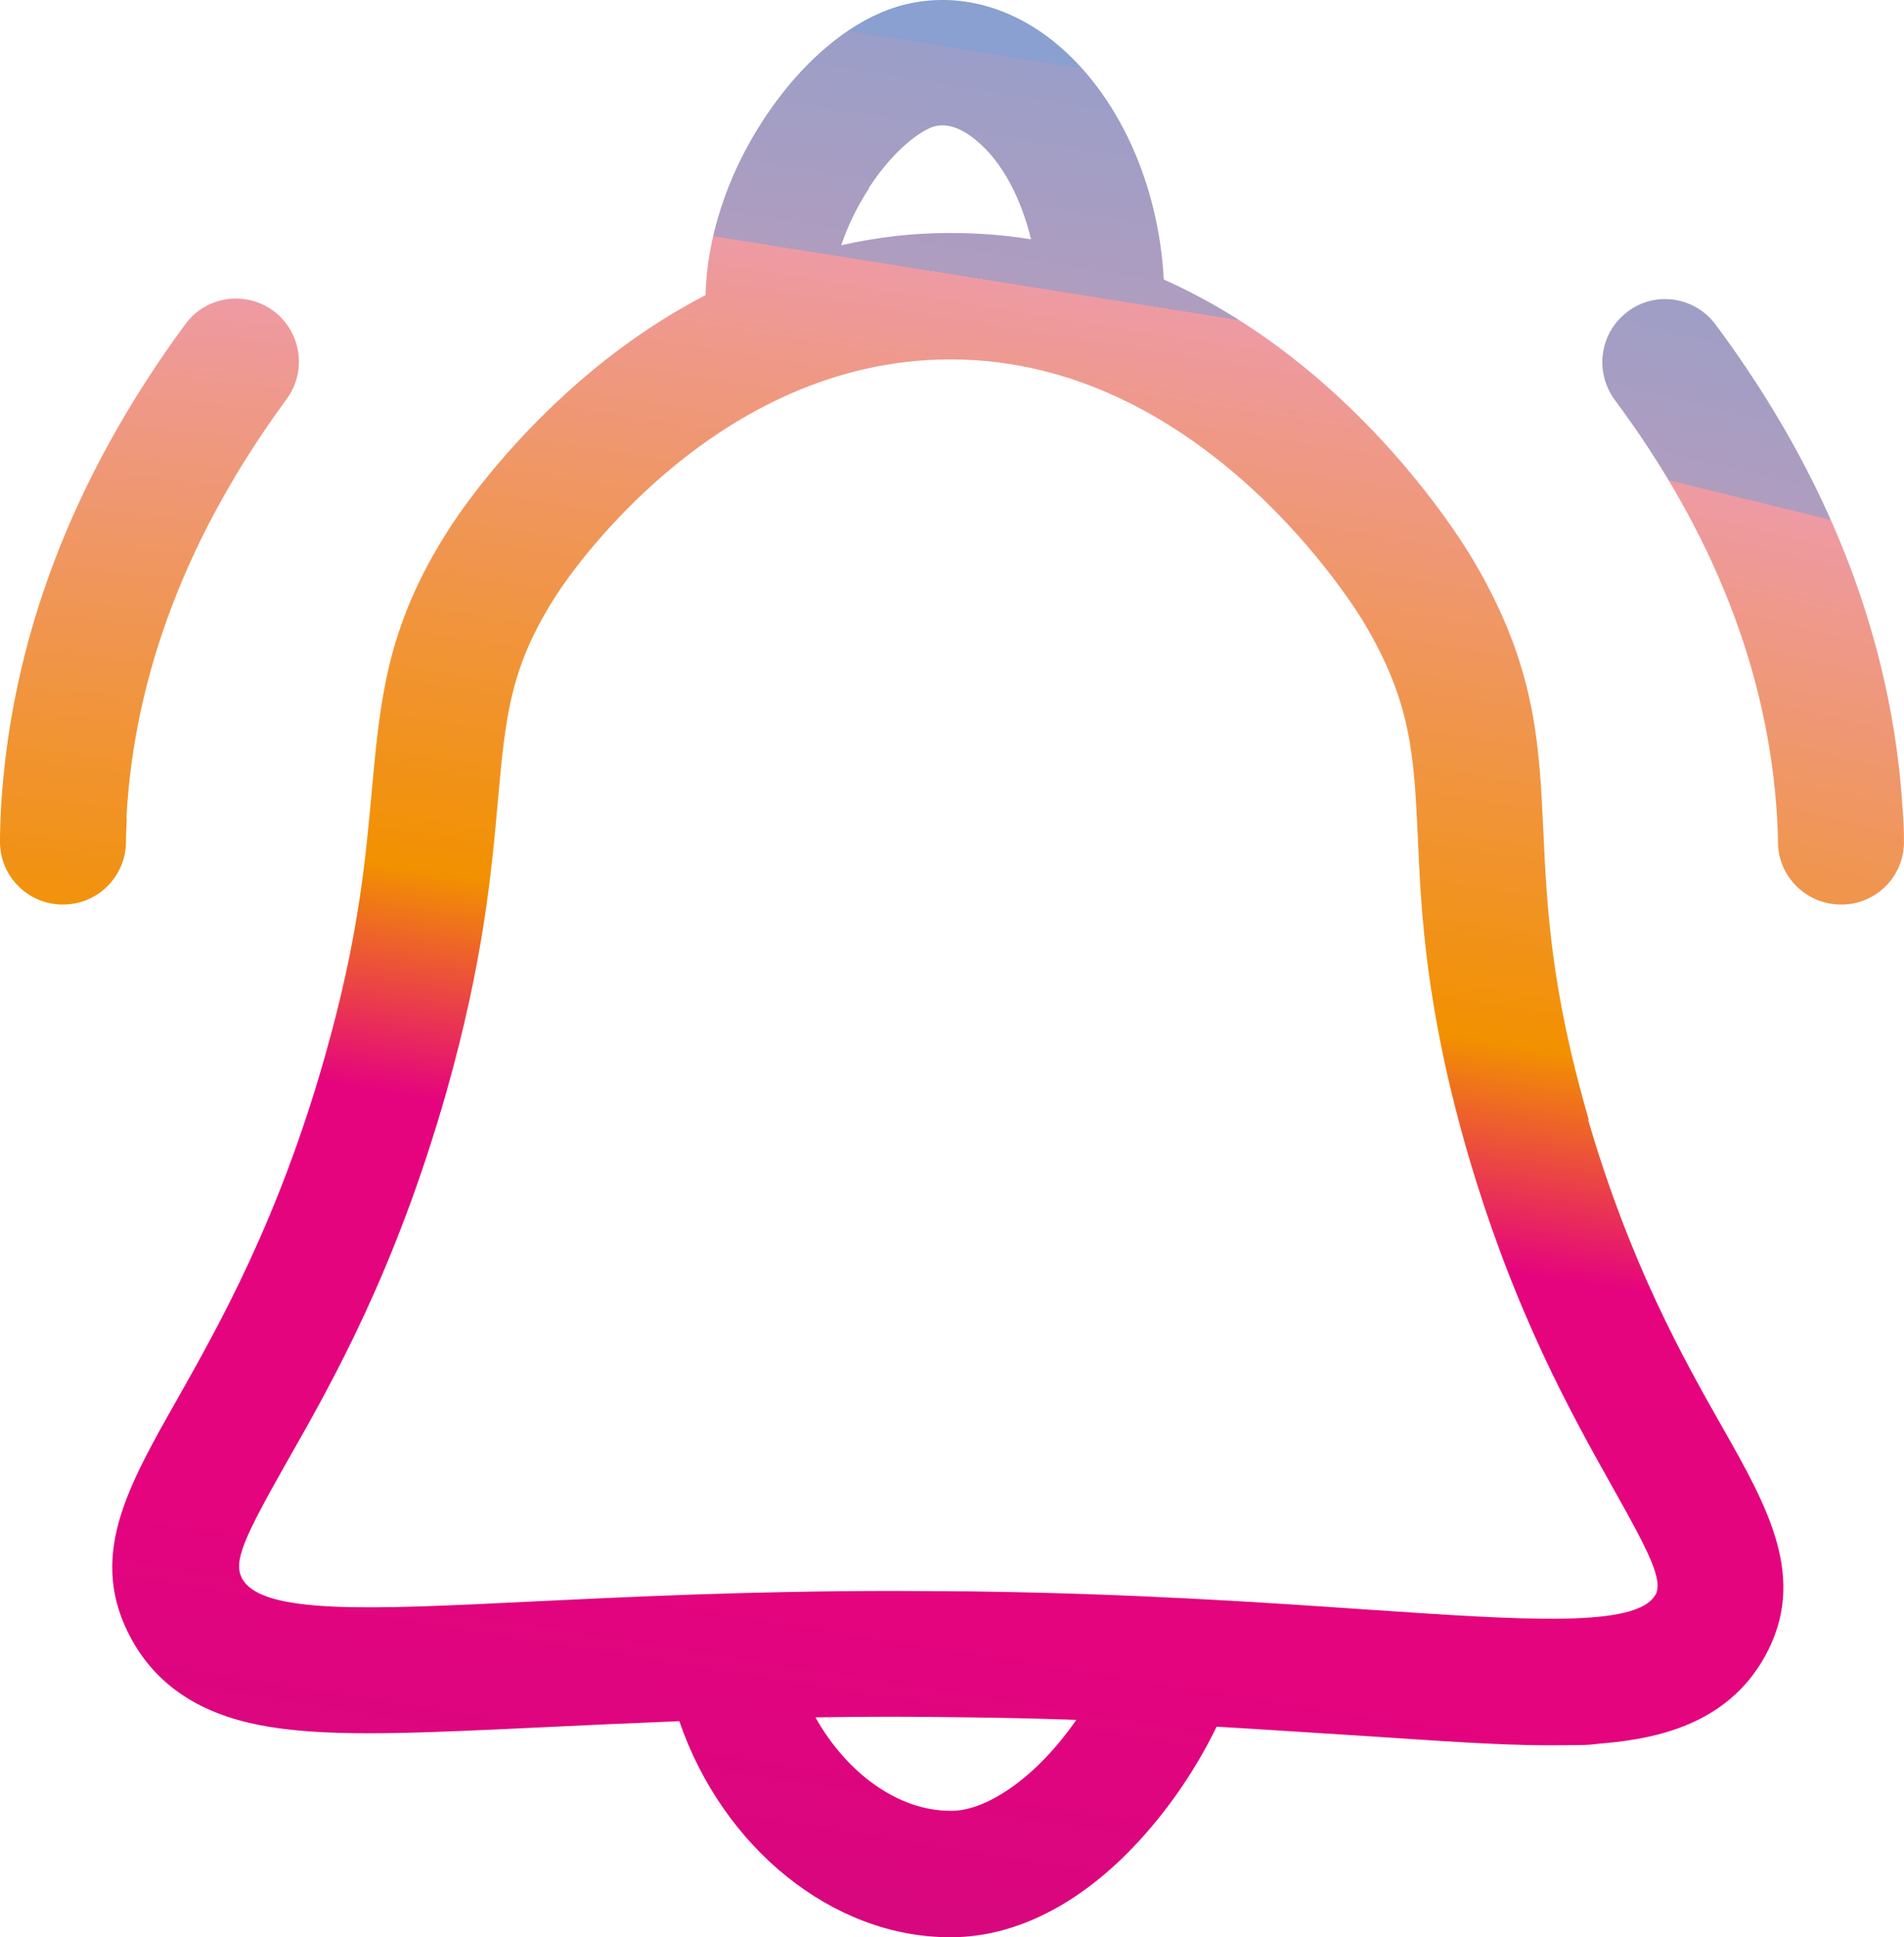
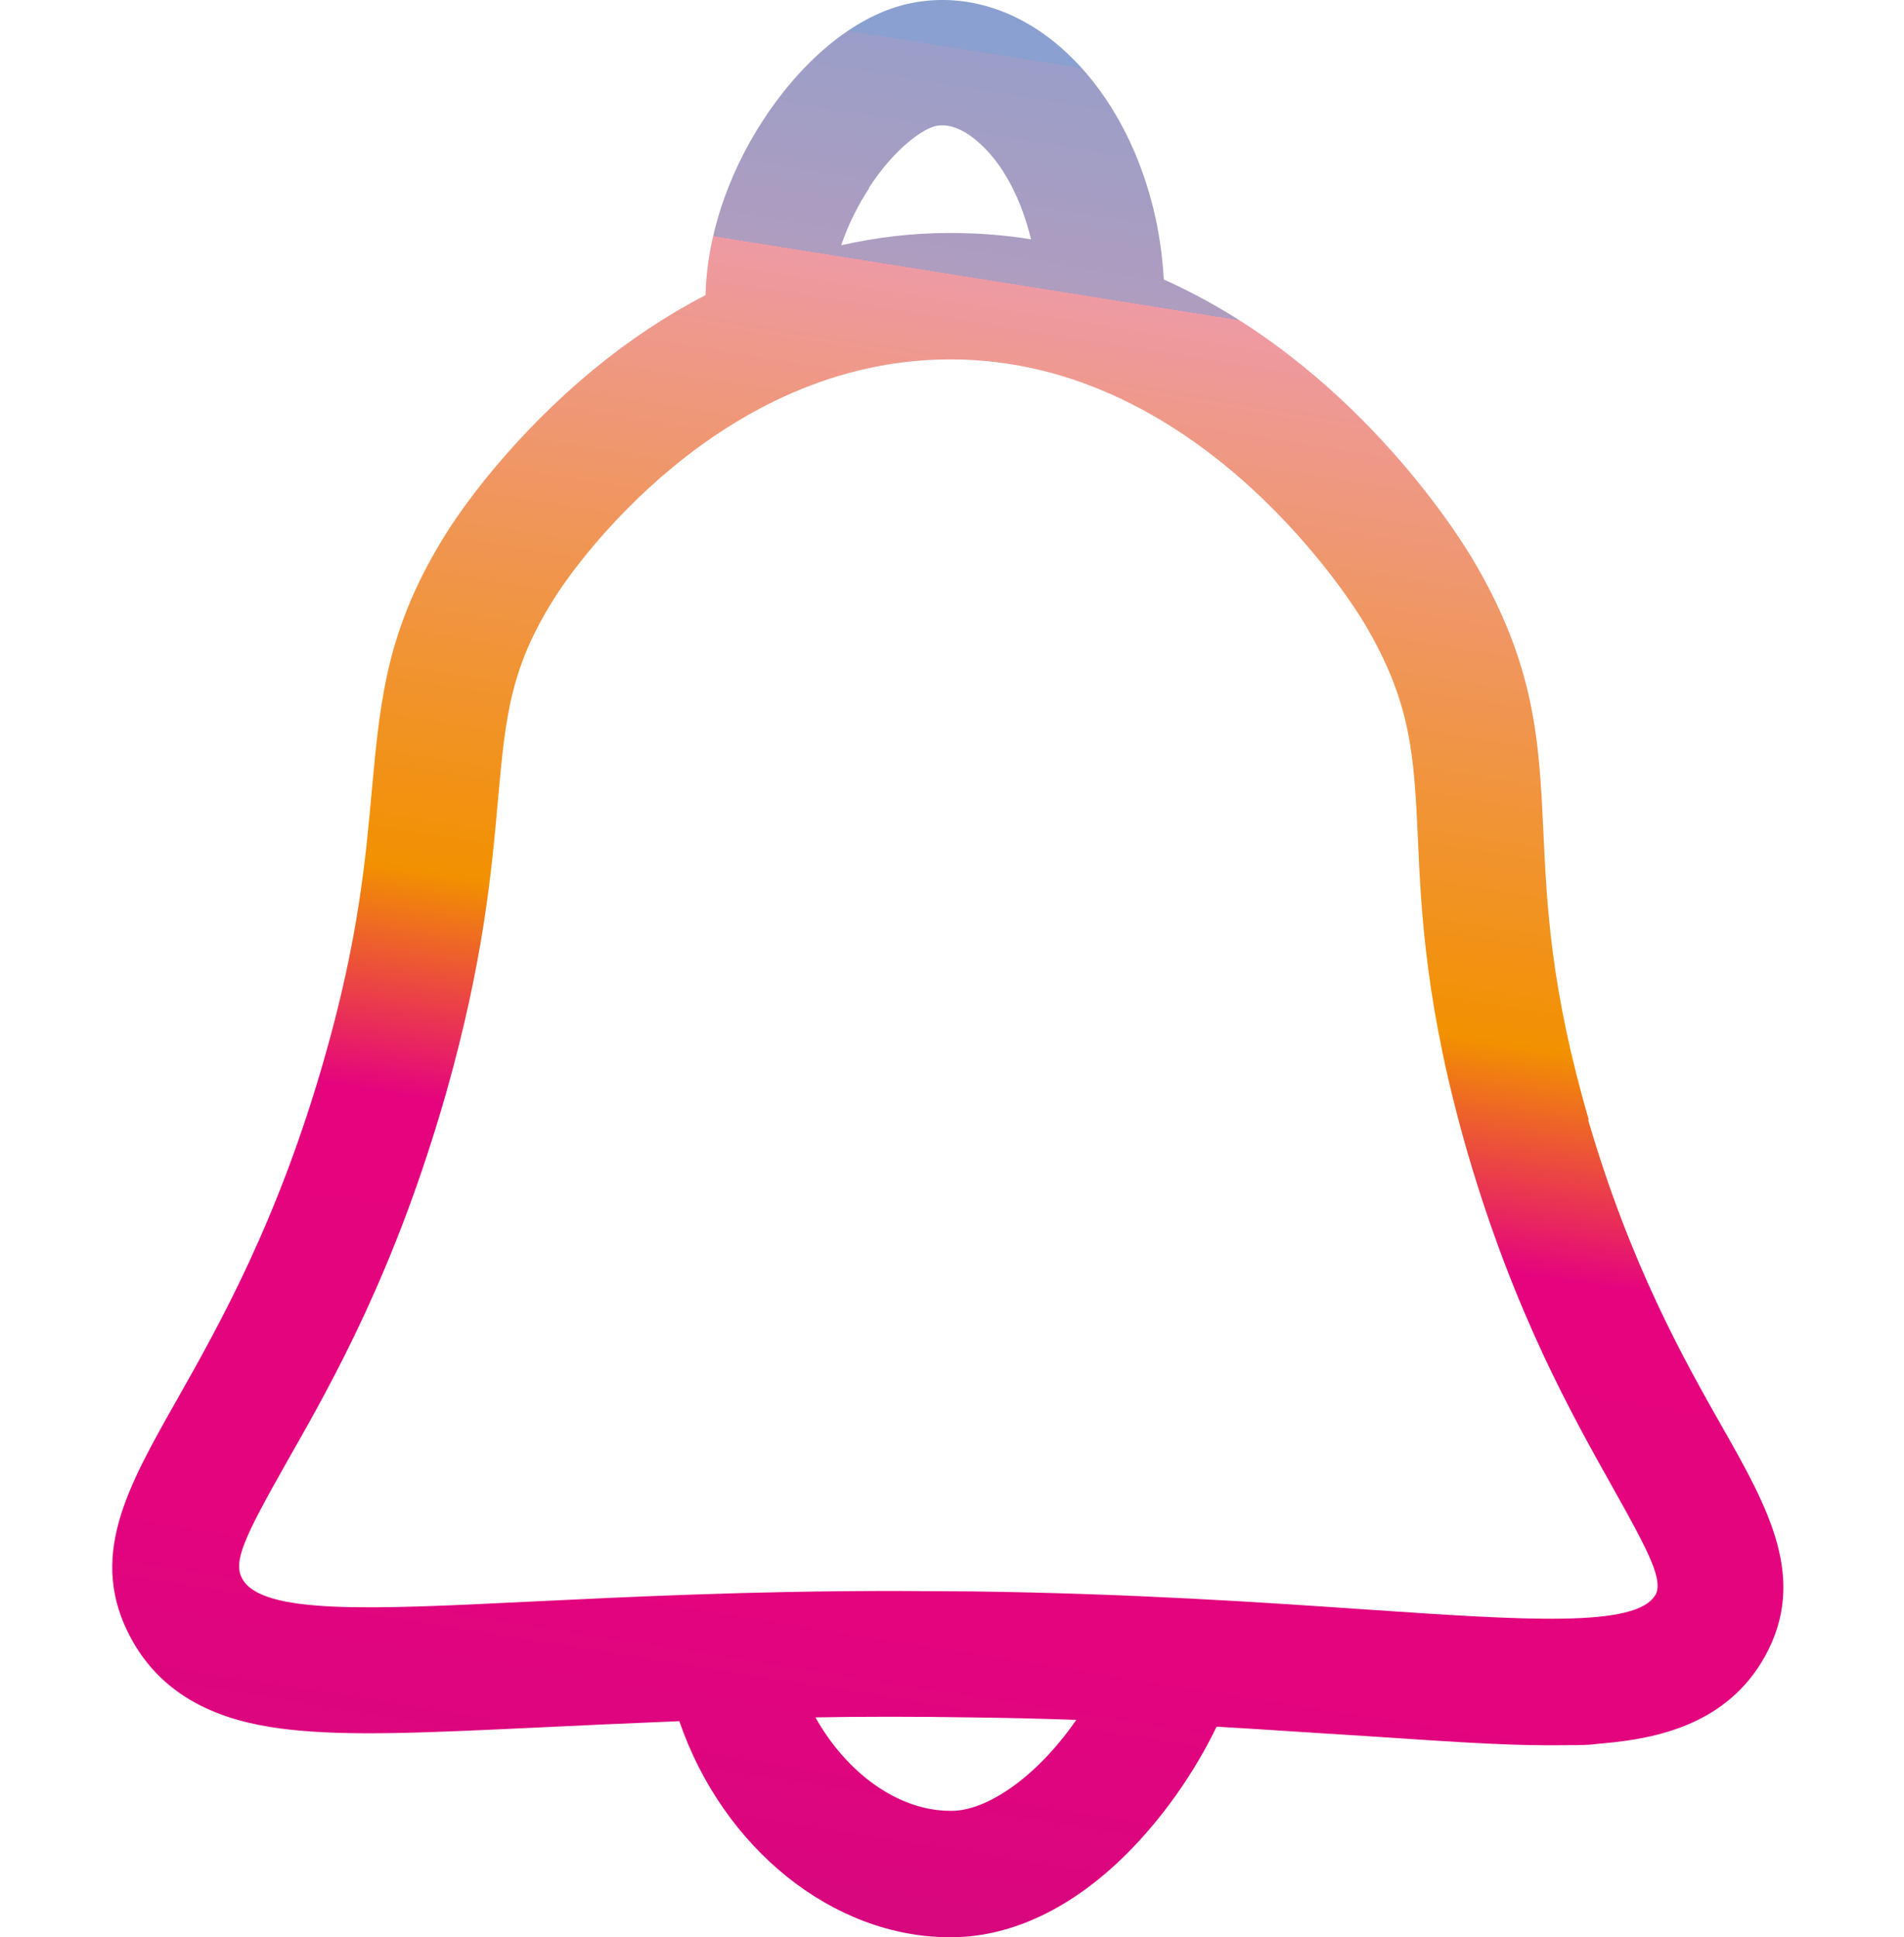
<svg xmlns="http://www.w3.org/2000/svg" id="Ebene_1" data-name="Ebene 1" viewBox="0 0 450.41 458.21">
  <defs>
    <style>
      .cls-1 {
        fill: url(#Unbenannter_Verlauf_3);
      }

      .cls-2 {
        fill: url(#Unbenannter_Verlauf);
      }

      .cls-3 {
        fill: url(#Unbenannter_Verlauf_2);
      }
    </style>
    <linearGradient id="Unbenannter_Verlauf" data-name="Unbenannter Verlauf" x1="205.34" y1="-35.29" x2="288.94" y2="488.21" gradientTransform="translate(0 455.92) scale(1 -1)" gradientUnits="userSpaceOnUse">
      <stop offset="0" stop-color="#a51580" />
      <stop offset="0" stop-color="#a8147f" />
      <stop offset="0" stop-color="#be0e7f" />
      <stop offset="0" stop-color="#cf097e" />
      <stop offset=".1" stop-color="#db067e" />
      <stop offset=".2" stop-color="#e3047e" />
      <stop offset=".4" stop-color="#e5047e" />
      <stop offset=".5" stop-color="#f29100" />
      <stop offset=".8" stop-color="#ee9aa4" />
      <stop offset=".8" stop-color="#cd9bb1" />
      <stop offset=".8" stop-color="#af9dbf" />
      <stop offset=".9" stop-color="#9a9ec8" />
      <stop offset=".9" stop-color="#8d9fce" />
      <stop offset=".9" stop-color="#89a0d0" />
    </linearGradient>
    <linearGradient id="Unbenannter_Verlauf_2" data-name="Unbenannter Verlauf 2" x1="-10.06" y1="7.63" x2="73.54" y2="531.13" gradientTransform="translate(8.44 497.13) rotate(-3) scale(1 -1)" gradientUnits="userSpaceOnUse">
      <stop offset="0" stop-color="#a51580" />
      <stop offset="0" stop-color="#a8147f" />
      <stop offset="0" stop-color="#be0e7f" />
      <stop offset="0" stop-color="#cf097e" />
      <stop offset=".1" stop-color="#db067e" />
      <stop offset=".2" stop-color="#e3047e" />
      <stop offset=".4" stop-color="#e5047e" />
      <stop offset=".5" stop-color="#f29100" />
      <stop offset=".8" stop-color="#ee9aa4" />
      <stop offset=".8" stop-color="#cd9bb1" />
      <stop offset=".8" stop-color="#af9dbf" />
      <stop offset=".9" stop-color="#9a9ec8" />
      <stop offset=".9" stop-color="#8d9fce" />
      <stop offset=".9" stop-color="#89a0d0" />
    </linearGradient>
    <linearGradient id="Unbenannter_Verlauf_3" data-name="Unbenannter Verlauf 3" x1="339.65" y1="-147.42" x2="423.25" y2="376.08" gradientTransform="translate(-7.13 356.99) rotate(4.7) scale(1 -1)" gradientUnits="userSpaceOnUse">
      <stop offset="0" stop-color="#a51580" />
      <stop offset="0" stop-color="#a8147f" />
      <stop offset="0" stop-color="#be0e7f" />
      <stop offset="0" stop-color="#cf097e" />
      <stop offset=".1" stop-color="#db067e" />
      <stop offset=".2" stop-color="#e3047e" />
      <stop offset=".4" stop-color="#e5047e" />
      <stop offset=".5" stop-color="#f29100" />
      <stop offset=".8" stop-color="#ee9aa4" />
      <stop offset=".8" stop-color="#cd9bb1" />
      <stop offset=".8" stop-color="#af9dbf" />
      <stop offset=".9" stop-color="#9a9ec8" />
      <stop offset=".9" stop-color="#8d9fce" />
      <stop offset=".9" stop-color="#89a0d0" />
    </linearGradient>
  </defs>
  <path class="cls-2" d="M375.8,264.71c-9-30.9-9.9-50.7-10.7-68.1-1-21-1.8-39.2-16.7-64.3-3.5-5.9-28.8-46.4-73.1-66.2-1.2-22.8-10.9-44-25.8-56.1C239.3,1.71,227.3-1.59,215.7.71c-12.4,2.4-25.2,12.5-35.1,27.6-8.6,13.1-13.4,28-13.7,41.5-9.1,4.7-18,10.6-26.5,17.6-18.8,15.5-30.1,31.6-33.2,36.2-7.2,10.9-11.9,21.2-14.8,32.5-2.5,10-3.4,19.5-4.4,30.4-1.5,16.5-3.1,35.2-11.2,63.6-11,38.6-24.8,63-34.9,80.9-11.9,21-21.3,37.5-10.8,56.7,9,16.4,25.7,20.1,37.5,21.4,14.5,1.6,32.9.7,58.5-.5,10.2-.5,21.3-1,33.6-1.5,10.3,30,36.3,51.1,64,51.1h.9c14-.2,28.1-7,40.7-19.5,8.4-8.3,16.1-19.1,21.5-30.3,12.2.7,23.4,1.5,33.5,2.1,18.3,1.2,32.9,2.3,45,2.3s9.3-.2,13.4-.5c11.9-1.1,28.8-4.3,37.8-20.5,10.2-18.4.8-35.1-10.1-54.3-9.2-16.2-21.7-38.4-31.7-72.6l.1-.2ZM205.5,44.51c6.3-9.7,13-14.1,15.9-14.7,2.8-.6,6,.5,9.3,3.2,6.7,5.4,11,14.5,13.2,23.6-6.1-1-12.4-1.5-19-1.5h-.5c-8.5,0-17,1-25.4,2.9,1.5-4.5,3.8-9.2,6.6-13.5h-.1ZM225.2,428.31h-.4c-12.3,0-24.5-8.9-31.9-22.1,11.3-.2,23.4-.2,36.3,0,8.9.1,17.3.3,25.4.6-9.4,13.6-21.1,21.4-29.3,21.5h-.1ZM391.6,377.21c-4.4,7.9-31.2,6-68.2,3.5-24.7-1.7-55.5-3.8-93.8-4.3-6.2,0-12.2-.1-18-.1-34.7,0-62.7,1.4-85.8,2.5-38.4,1.9-63.8,3.1-68.5-5.4-2.2-4,.3-9.5,10.6-27.7,10.9-19.1,25.7-45.3,37.7-87.4,8.8-31.1,10.7-52.2,12.2-69.1,1.8-19.8,2.8-31.7,14.3-49.2,3.7-5.6,37.7-54.8,92.4-55h.4c60.1,0,96.4,59.9,97.9,62.5,11.1,18.7,11.7,31.3,12.6,50.5.8,18.2,1.9,40.7,11.9,75.1,11,37.5,24.5,61.4,34.3,78.9,8.6,15.3,11.9,21.8,10,25.3v-.1Z" />
-   <path class="cls-3" d="M29.9,193.51c1.8-34.1,14.6-67.4,37.9-99.1,4.7-6.4,3.6-15.3-2.5-20.4-6.6-5.4-16.4-4.2-21.4,2.6C17,113.11,2.4,151.81.2,191.81c-.1,2.4-.2,4.7-.2,7.1-.1,8.7,7.2,15.6,15.9,15,7.7-.5,13.7-6.8,13.9-14.5,0-2,.1-4,.2-6l-.1.1Z" />
-   <path class="cls-1" d="M434.6,213.91c8.7.6,16-6.4,15.8-15.1,0-2.4-.1-4.7-.3-7.1-2.4-40-17.3-78.7-44.3-115-5.1-6.8-14.9-8-21.4-2.5-6.1,5.1-7.1,14-2.4,20.4,23.5,31.6,36.4,64.8,38.4,98.9.1,2,.2,4,.2,6,.2,7.7,6.3,13.9,13.9,14.4h.1Z" />
</svg>